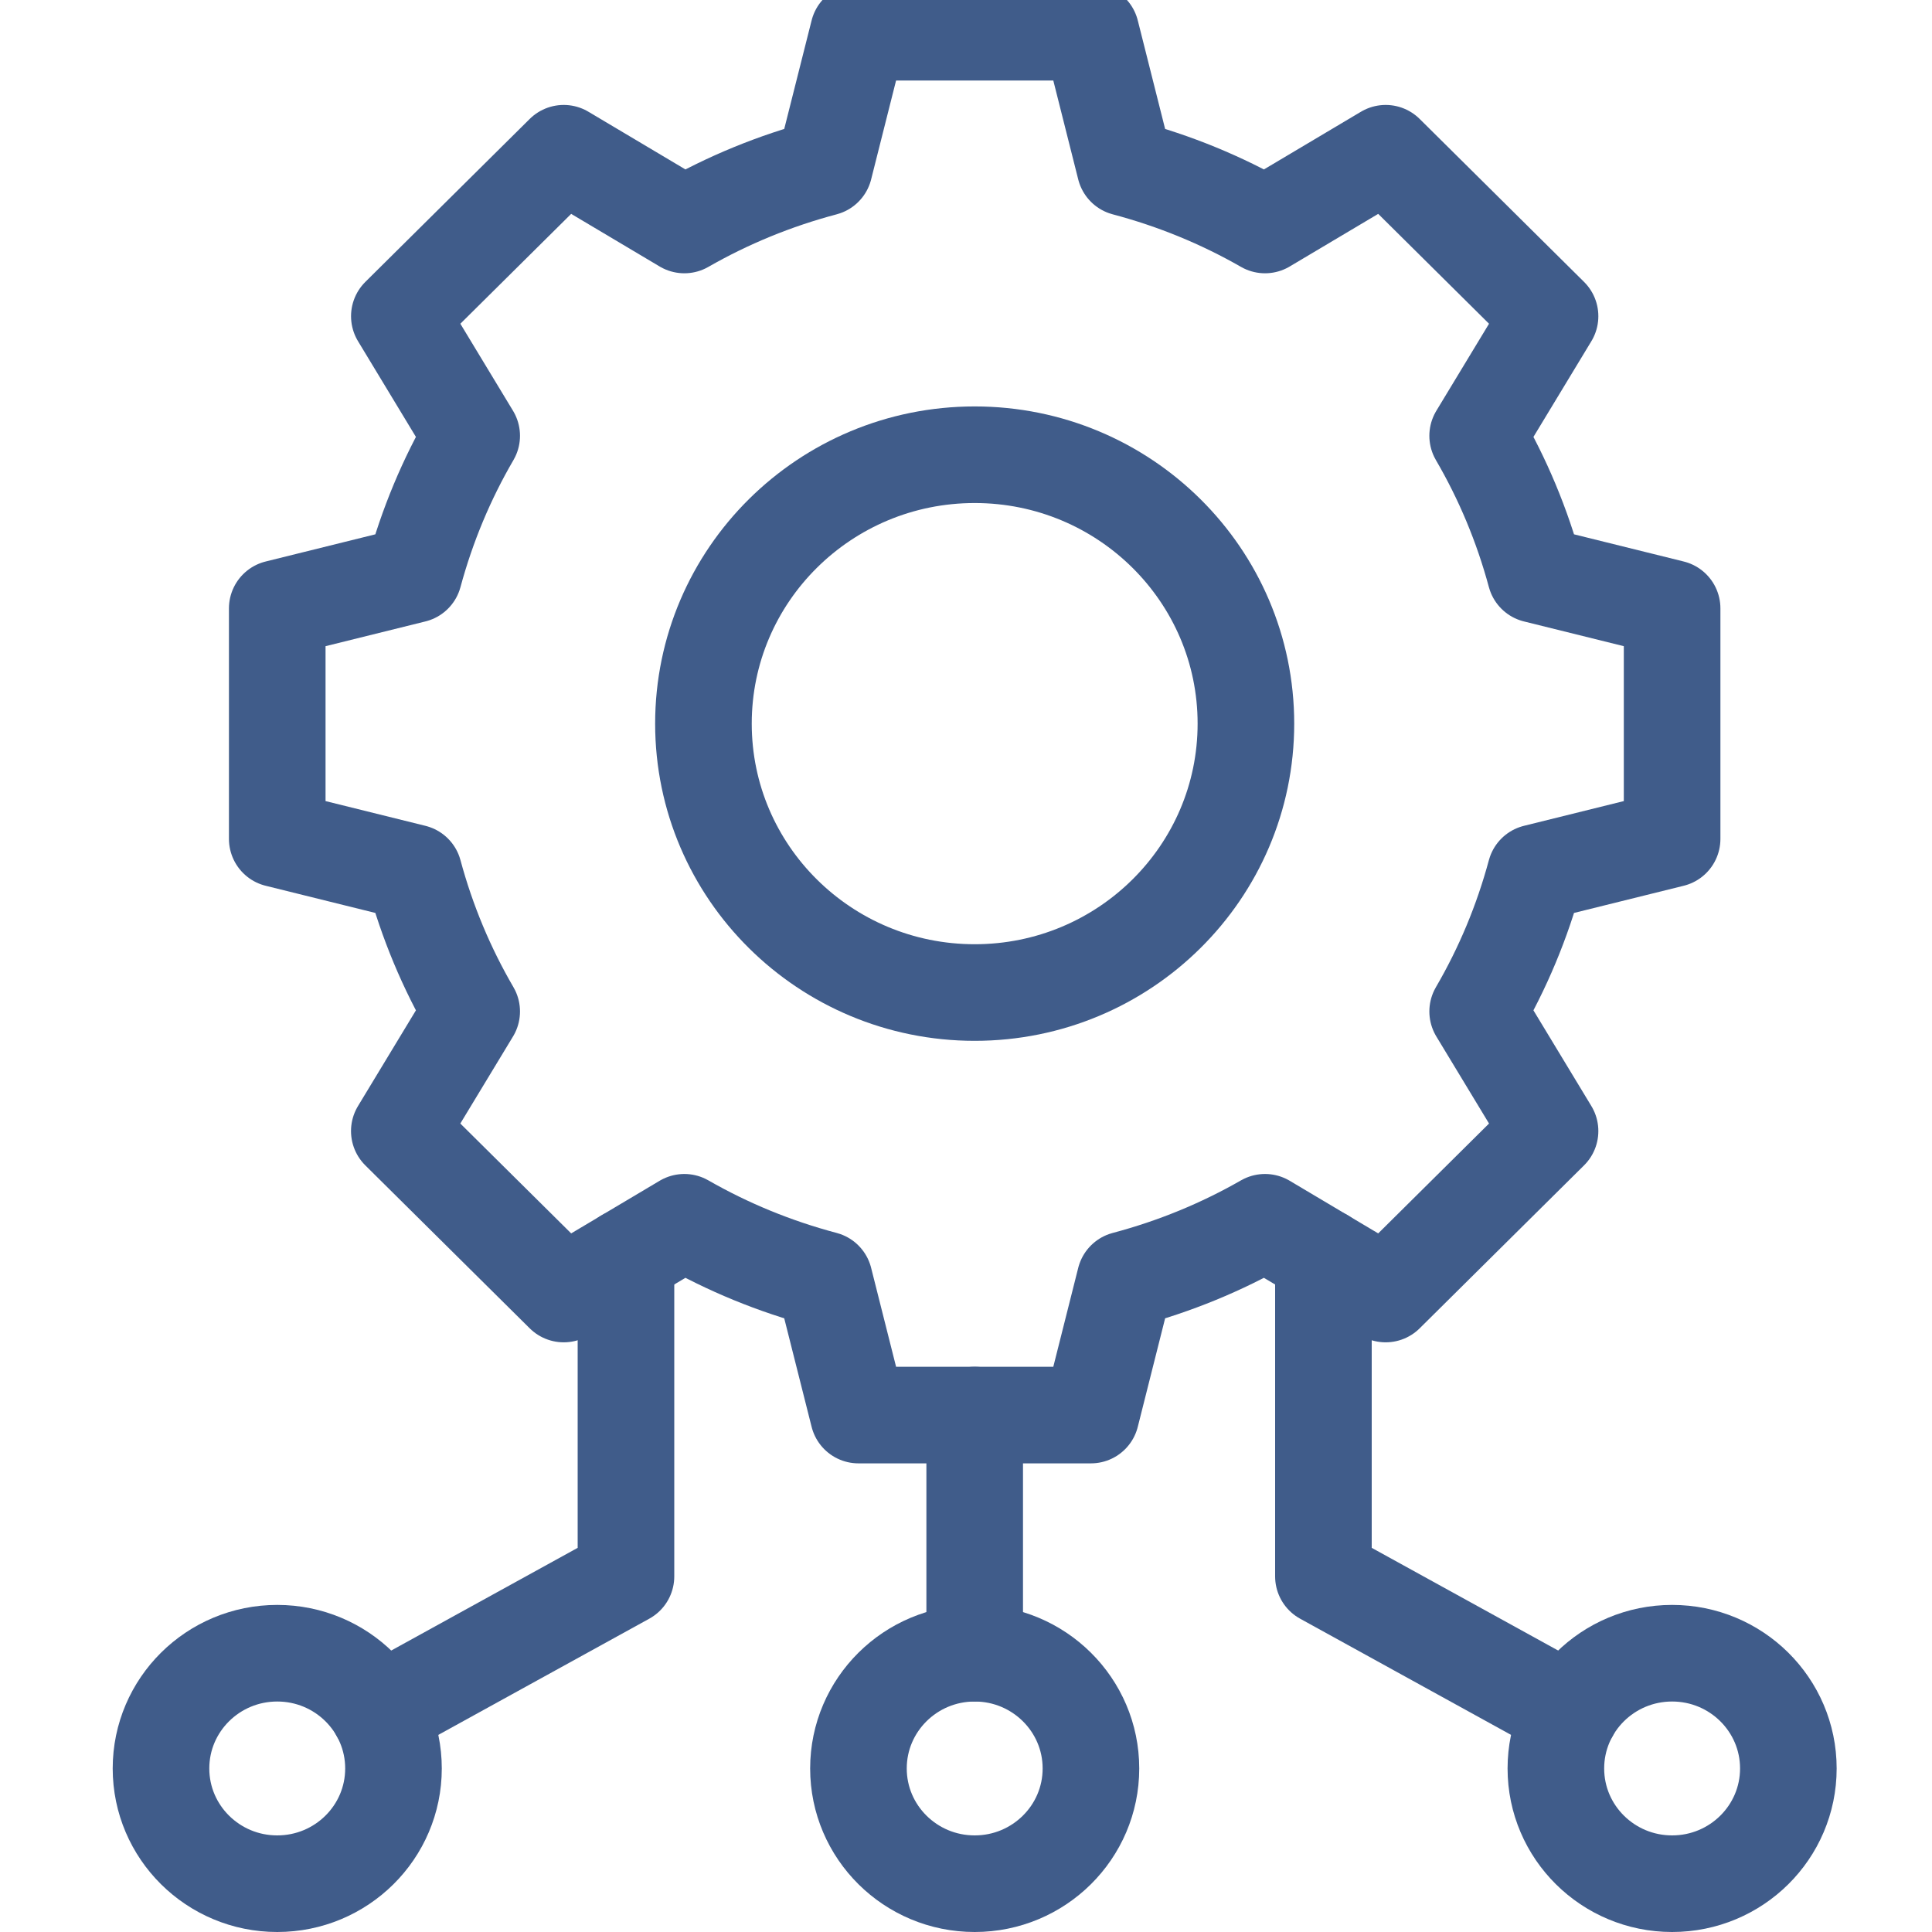
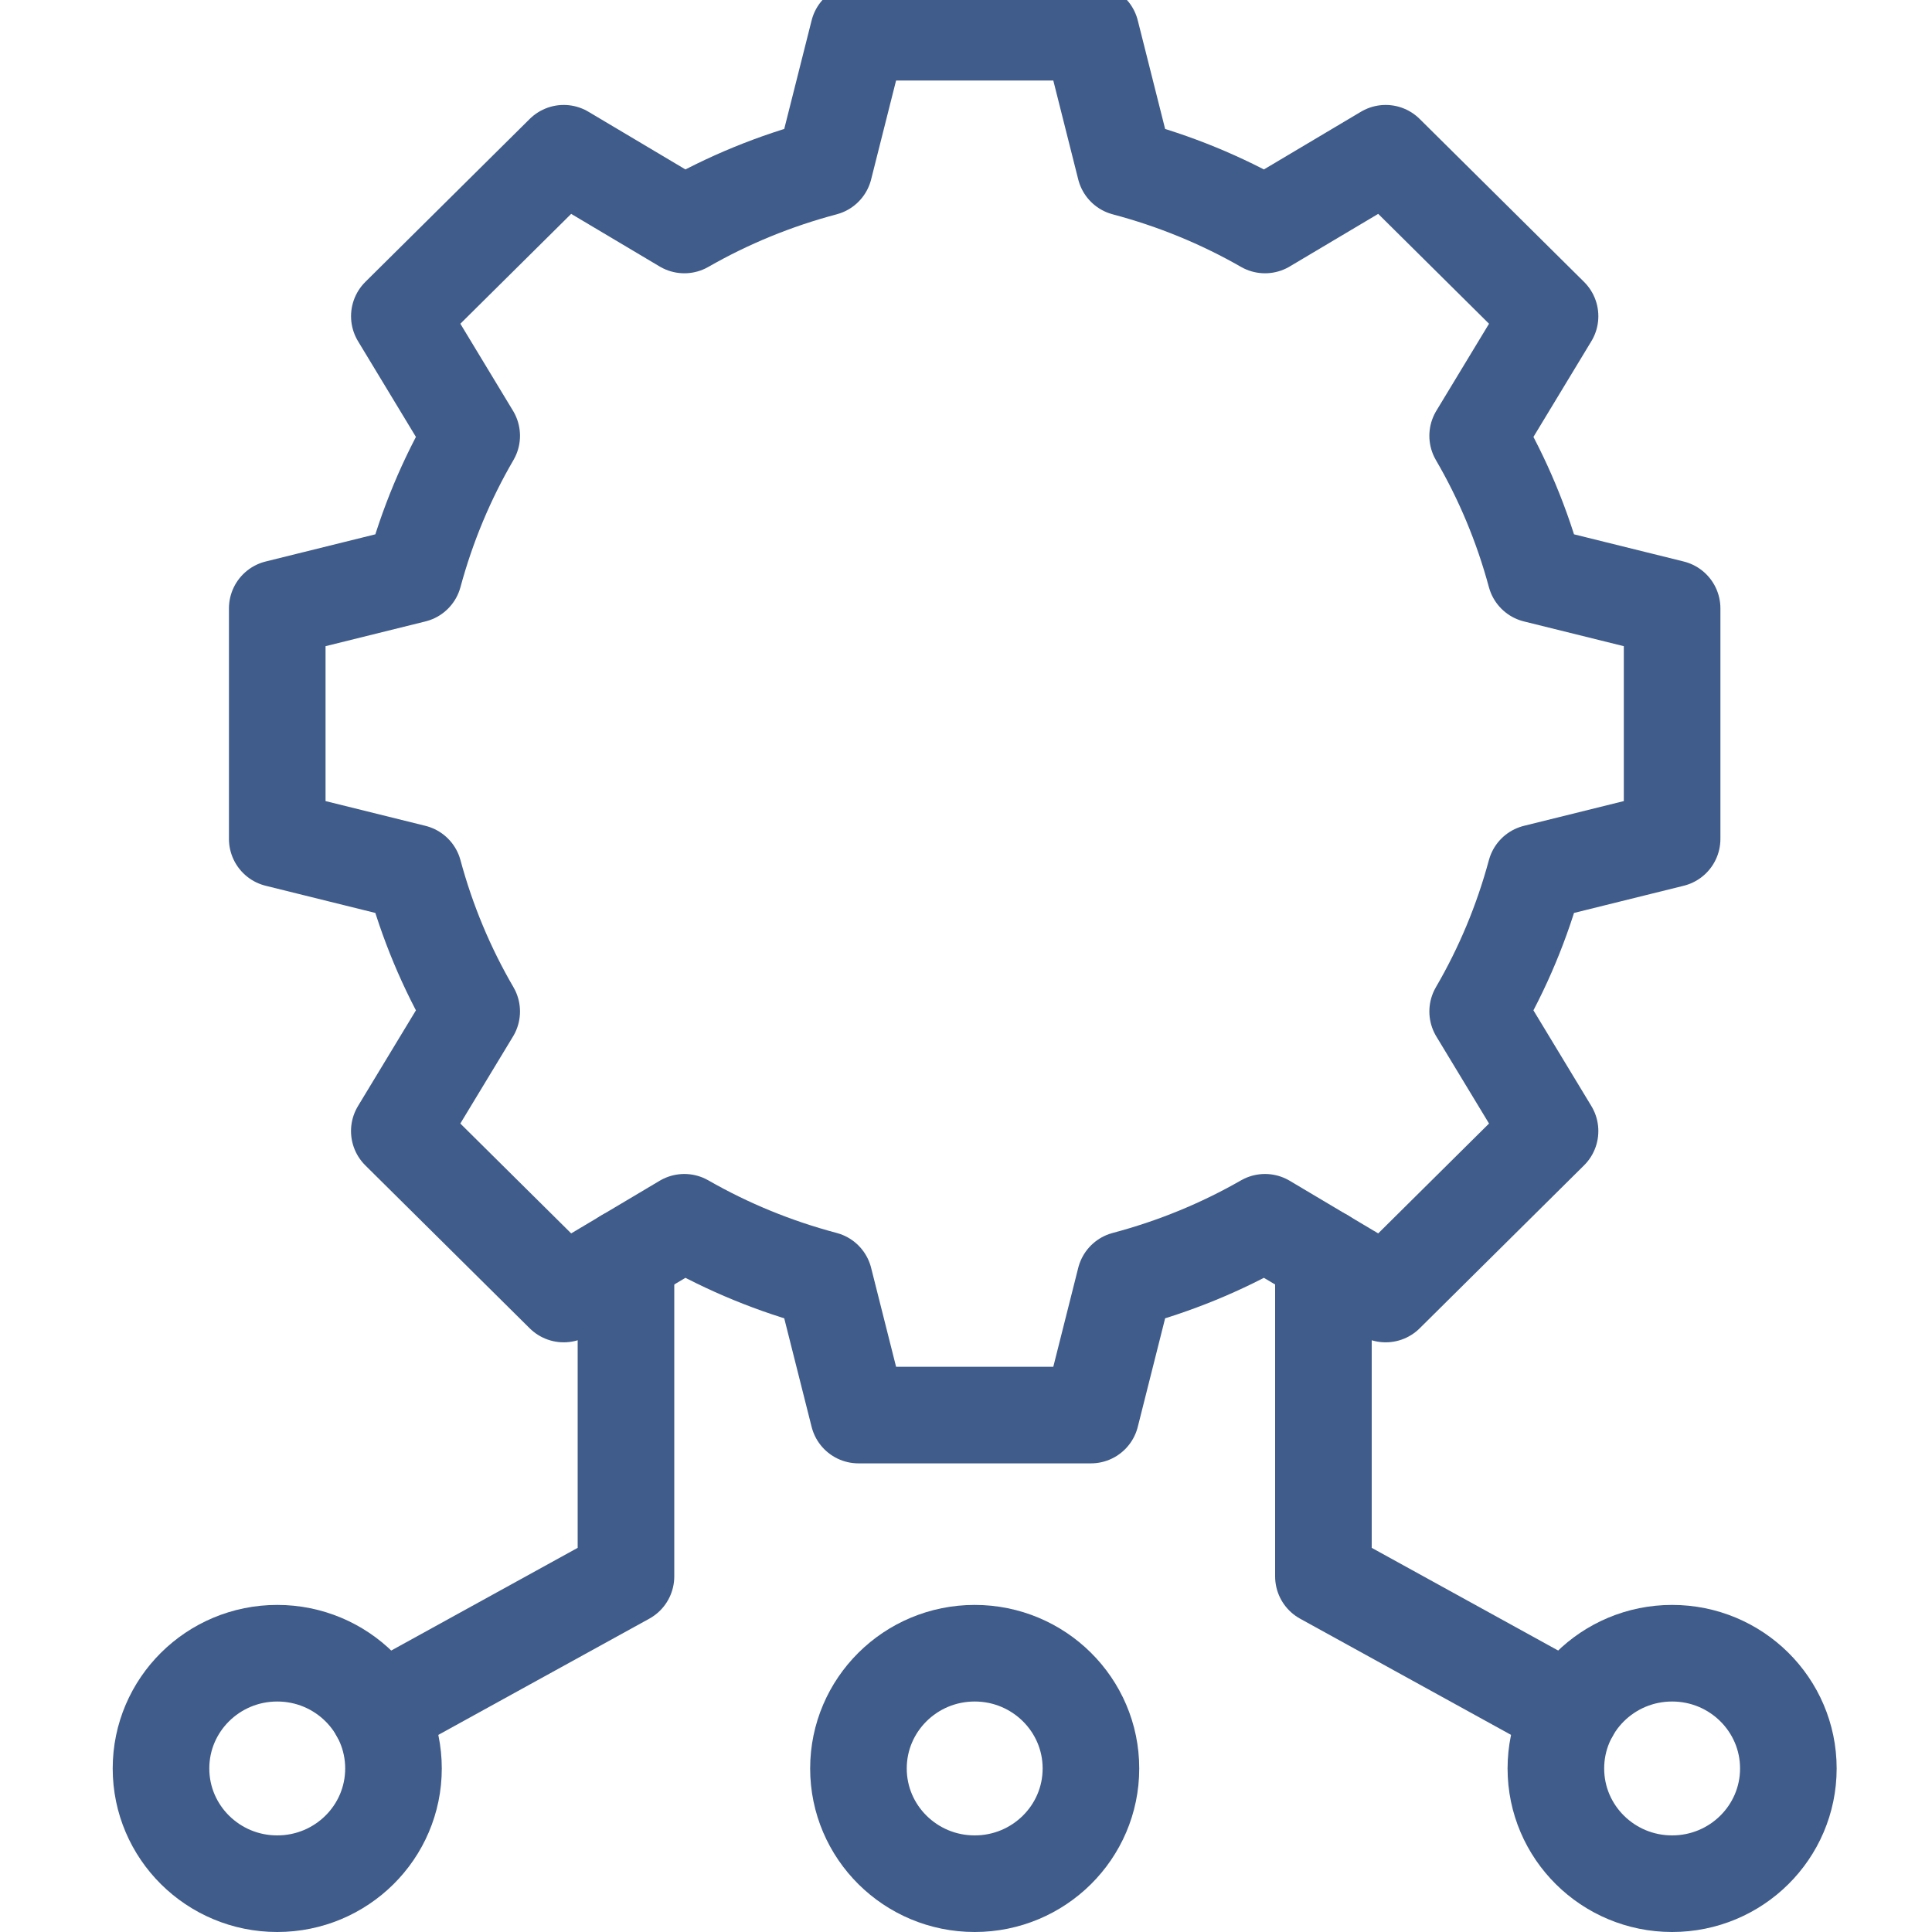
<svg xmlns="http://www.w3.org/2000/svg" width="60" height="60" viewBox="0 0 60 60" fill="none">
  <g clip-path="url(#clip0_2021_1145)">
-     <path d="M30.27 30.824C34.922 30.824 38.693 27.085 38.693 22.473C38.693 17.861 34.922 14.122 30.27 14.122C25.618 14.122 21.846 17.861 21.846 22.473C21.846 27.085 25.618 30.824 30.27 30.824Z" stroke="#405C8A" stroke-width="3" stroke-miterlimit="10" stroke-linecap="round" stroke-linejoin="round" />
-     <path d="M30.27 43.946V51.342" stroke="#405C8A" stroke-width="3" stroke-miterlimit="10" stroke-linecap="round" stroke-linejoin="round" />
    <path d="M30.27 58.5C32.263 58.5 33.88 56.898 33.88 54.921C33.88 52.945 32.263 51.342 30.27 51.342C28.276 51.342 26.66 52.945 26.66 54.921C26.66 56.898 28.276 58.5 30.27 58.5Z" stroke="#405C8A" stroke-width="3" stroke-miterlimit="10" stroke-linecap="round" stroke-linejoin="round" />
    <path d="M48.774 53.183L41.1 48.956V39.037" stroke="#405C8A" stroke-width="3" stroke-miterlimit="10" stroke-linecap="round" stroke-linejoin="round" />
    <path d="M11.766 53.183L19.44 48.956V39.037" stroke="#405C8A" stroke-width="3" stroke-miterlimit="10" stroke-linecap="round" stroke-linejoin="round" />
    <path d="M51.929 26.052V18.894L47.687 17.843C47.275 16.316 46.67 14.871 45.89 13.534L48.138 9.82L43.033 4.759L39.286 6.987C37.938 6.214 36.48 5.614 34.94 5.206L33.88 1H26.66L25.599 5.206C24.059 5.614 22.602 6.214 21.253 6.987L17.507 4.759L12.402 9.82L14.649 13.534C13.869 14.871 13.265 16.316 12.852 17.843L8.61 18.894V26.052L12.852 27.103C13.264 28.63 13.869 30.075 14.649 31.412L12.401 35.126L17.507 40.187L21.253 37.959C22.602 38.732 24.059 39.332 25.599 39.74L26.66 43.946H33.88L34.94 39.74C36.48 39.332 37.938 38.732 39.286 37.959L43.033 40.187L48.138 35.126L45.89 31.412C46.67 30.075 47.275 28.63 47.687 27.103L51.929 26.052Z" stroke="#405C8A" stroke-width="3" stroke-miterlimit="10" stroke-linecap="round" stroke-linejoin="round" />
    <path d="M51.929 58.5C53.923 58.5 55.539 56.898 55.539 54.921C55.539 52.945 53.923 51.342 51.929 51.342C49.936 51.342 48.319 52.945 48.319 54.921C48.319 56.898 49.936 58.5 51.929 58.5Z" stroke="#405C8A" stroke-width="3" stroke-miterlimit="10" stroke-linecap="round" stroke-linejoin="round" />
    <path d="M8.61 58.5C10.604 58.5 12.22 56.898 12.22 54.921C12.22 52.945 10.604 51.342 8.61 51.342C6.616 51.342 5 52.945 5 54.921C5 56.898 6.616 58.5 8.61 58.5Z" stroke="#405C8A" stroke-width="3" stroke-miterlimit="10" stroke-linecap="round" stroke-linejoin="round" />
  </g>
  <defs>
    <clipPath id="clip0_2021_1145">
      <rect width="60" height="60" fill="white" />
    </clipPath>
  </defs>
</svg>